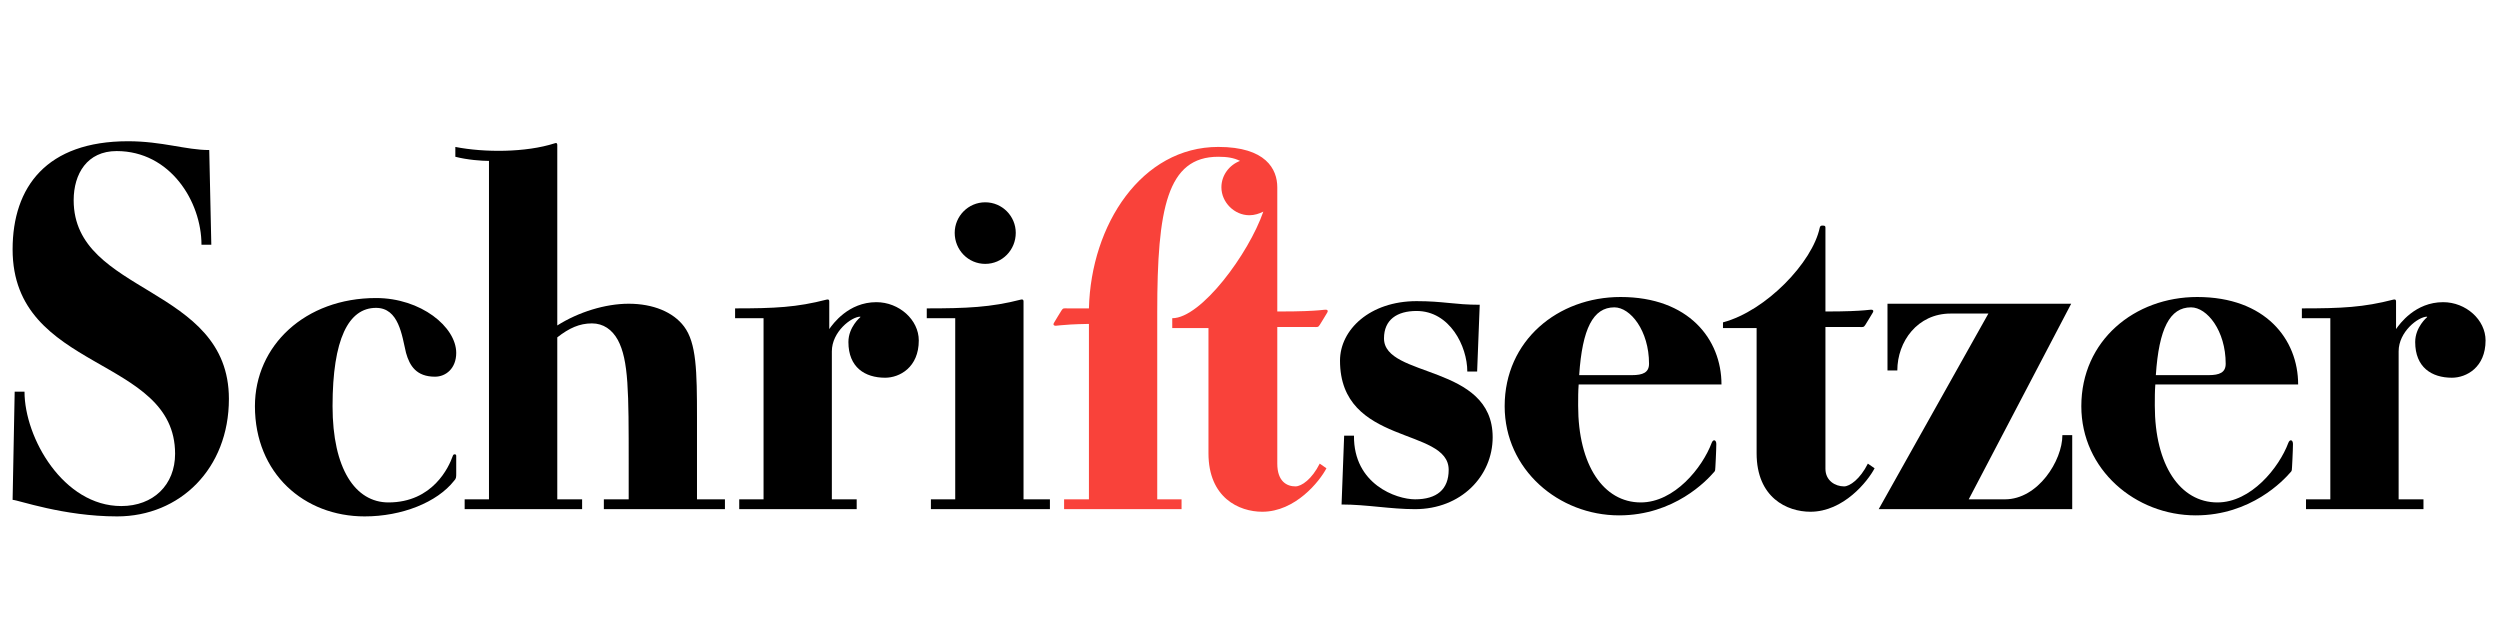
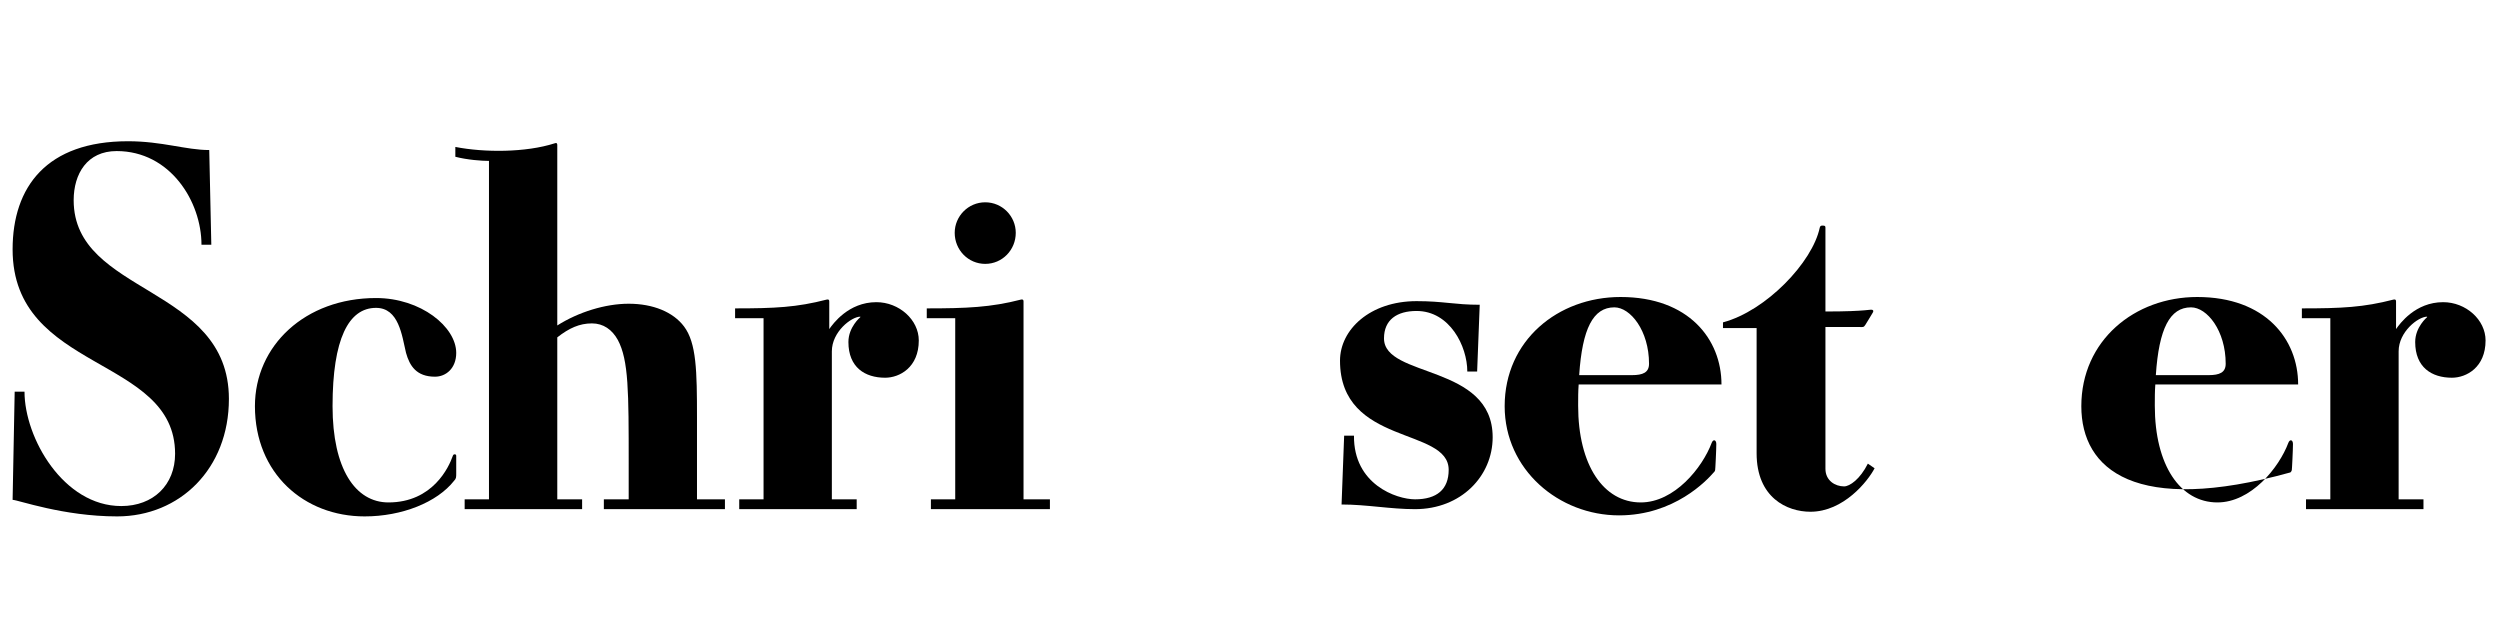
<svg xmlns="http://www.w3.org/2000/svg" version="1.1" id="Layer_1" x="0px" y="0px" width="1200px" height="303px" viewBox="0 0 1200 303" enable-background="new 0 0 1200 303" xml:space="preserve">
  <g>
    <path d="M100.436,72.019l0.993,45.454H96.71c0-20.616-14.903-44.958-40.734-44.958c-14.158,0-20.616,10.929-20.616,23.597   c0,45.454,74.515,40.734,74.515,95.379c0,33.531-23.596,56.383-53.651,56.383c-25.832,0-47.689-7.948-50.173-7.948l0.994-51.912   h4.719c0,22.106,18.629,54.893,46.448,54.893c15.399,0,25.832-10.184,25.832-25.087c0-47.192-77.992-38.996-77.992-98.111   c0-30.054,16.394-51.912,55.39-51.912C77.833,67.796,89.259,72.019,100.436,72.019z" />
    <path d="M218.243,218.068c0.497,0,0.745,0.248,0.745,0.745v8.444c0,1.739,0,2.484-0.993,3.478   c-8.197,10.433-25.087,17.139-42.97,17.139c-29.061,0-52.657-20.616-52.657-52.905c0-29.062,24.093-51.912,58.122-51.912   c21.609,0,38.499,13.909,38.499,26.328c0,7.451-4.967,11.426-10.184,11.426c-8.942,0-12.17-5.216-13.909-11.426   c-1.987-8.445-3.478-21.609-14.406-21.609c-13.165,0-20.864,14.903-20.864,47.193c0,30.054,10.929,46.199,26.825,46.199   c21.361,0,29.061-17.139,30.8-22.106C217.498,218.316,217.746,218.068,218.243,218.068z" />
    <path d="M279.419,244.396h-56.383v-4.72h11.674V77.235c-3.478,0-10.432-0.497-16.145-1.987v-4.719   c13.91,2.732,33.78,2.732,47.689-1.739c1.242-0.497,1.242,0.497,1.242,0.994v86.437c10.184-6.458,23.1-10.432,34.276-10.432   c11.674,0,21.361,3.974,26.577,10.929c5.961,7.948,6.209,21.36,6.209,43.715v39.244h13.413v4.72h-58.121v-4.72h11.922V222.29   c0-34.028,0-49.428-5.216-59.114c-2.732-4.968-6.955-7.948-12.419-7.948c-5.961,0-10.929,2.235-16.642,6.706v77.743h11.922V244.396   z" />
    <path d="M411.213,244.396H354.83v-4.72h11.674v-86.934h-13.661v-4.719c19.125,0,29.558-0.497,43.964-4.222   c1.242-0.249,1.242,0.497,1.242,0.993v13.164c1.739-2.483,9.19-12.916,22.603-12.916c10.929,0,20.367,8.445,20.367,18.38   c0,12.916-9.19,17.884-16.145,17.884c-9.687,0-17.635-4.968-17.635-17.139c0-7.203,5.713-11.923,5.713-11.923v-0.248   c-4.223,0-13.661,7.203-13.661,16.642v71.037h11.922V244.396z" />
    <path d="M446.833,244.396v-4.72h11.674v-86.934h-13.661v-4.719c19.125,0,30.799-0.497,45.206-4.222   c1.242-0.249,1.242,0.497,1.242,0.993v94.882h12.667v4.72H446.833z M458.258,111.76c0-7.948,6.458-14.655,14.655-14.655   s14.654,6.707,14.654,14.655c0,8.197-6.458,14.903-14.654,14.903S458.258,119.957,458.258,111.76z" />
-     <path fill="#F9423A" d="M605.896,245.639c-11.177,0-25.832-6.707-25.832-28.067v-60.108h-17.387v-4.72   c13.909,0,36.761-31.048,43.715-51.167c-1.986,0.993-4.222,1.739-6.706,1.739c-7.203,0-13.413-6.21-13.413-13.413   c0-5.712,3.726-10.68,8.942-12.667c-2.98-1.49-6.209-1.987-10.432-1.987c-24.59,0-29.309,24.838-29.309,74.515v89.914h11.674v4.72   h-56.383v-4.72h11.922v-84.201c-14.903,0.248-15.648,1.242-16.642,0.745c-0.497-0.248-0.497-0.745,0-1.49   c1.242-2.235,2.484-3.974,3.478-5.713c0.745-1.242,1.242-0.994,2.732-0.994h10.432c0.994-40.238,25.335-77.495,62.096-77.495   c22.851,0,28.316,10.68,28.316,19.374v59.612h1.241c20.616,0,21.609-1.242,22.604-0.745c0.496,0.249,0.496,0.745,0,1.49   c-1.242,2.236-2.484,3.974-3.478,5.713c-0.745,1.241-1.242,0.993-2.732,0.993h-17.635v65.573c0,8.693,4.719,10.929,8.693,10.929   c2.98,0,7.948-3.478,11.674-10.929l3.229,2.235C633.466,230.983,621.792,245.639,605.896,245.639z" />
    <path d="M710.266,146.285l-1.242,32.042h-4.719c0-12.171-8.445-29.061-24.342-29.061c-9.438,0-15.647,4.222-15.647,13.165   c0,19.125,52.16,12.17,52.16,47.44c0,18.629-15.151,34.525-37.258,34.525c-11.922,0-23.1-2.235-35.271-2.235l1.242-33.035h4.72   c-0.249,23.349,20.367,30.551,29.309,30.551c10.433,0,16.146-4.719,16.146-14.157c0-20.616-52.161-11.426-52.161-52.409   c0-14.902,14.406-28.563,36.761-28.563C692.879,144.547,698.095,146.285,710.266,146.285z" />
    <path d="M722.238,194.969c0-31.545,25.584-52.409,55.639-52.409c32.786,0,48.435,20.367,48.435,41.977h-68.554   c-0.249,3.229-0.249,6.458-0.249,10.184c0,28.564,12.171,46.448,30.055,46.448c16.145,0,29.558-16.643,34.028-28.564   c0.745-1.987,2.235-1.49,2.235,0.497c0,2.98-0.497,12.419-0.497,11.674c0,1.242-0.248,1.49-0.745,1.987   c-3.229,3.726-18.877,20.615-45.454,20.615C748.319,247.377,722.238,225.52,722.238,194.969z M758.006,180.065h25.335   c5.216,0,8.196-1.242,8.196-5.465c0-15.896-8.941-27.073-16.642-27.073C764.712,147.527,759.496,157.711,758.006,180.065z" />
    <path d="M869.007,245.639c-11.177,0-25.831-6.707-25.831-28.067v-60.108H827.03v-2.732c20.616-5.464,42.971-28.812,46.447-45.454   c0.249-0.994,0.745-0.994,1.491-0.994c0.993,0,1.241,0.249,1.241,0.994v40.238c20.616,0,21.609-1.242,22.604-0.745   c0.496,0.249,0.496,0.745,0,1.49c-1.242,2.236-2.484,3.974-3.478,5.713c-0.745,1.241-1.242,0.993-2.732,0.993H876.21v68.057   c0,5.713,4.72,8.445,8.942,8.445c2.731,0,7.699-3.478,11.425-10.929l3.229,2.235C896.577,230.983,884.903,245.639,869.007,245.639z   " />
-     <path d="M944.988,239.677h17.387c15.896,0,27.571-18.628,27.571-30.799h4.719v35.519h-92.895l52.656-93.889h-18.132   c-15.896,0-25.583,13.413-25.583,27.322h-4.72v-32.042h88.176L944.988,239.677z" />
-     <path d="M999.035,194.969c0-31.545,25.583-52.409,55.637-52.409c32.787,0,48.436,20.367,48.436,41.977h-68.554   c-0.249,3.229-0.249,6.458-0.249,10.184c0,28.564,12.171,46.448,30.055,46.448c16.145,0,29.558-16.643,34.028-28.564   c0.745-1.987,2.235-1.49,2.235,0.497c0,2.98-0.497,12.419-0.497,11.674c0,1.242-0.248,1.49-0.745,1.987   c-3.229,3.726-18.877,20.615-45.454,20.615C1025.115,247.377,999.035,225.52,999.035,194.969z M1034.802,180.065h25.335   c5.216,0,8.196-1.242,8.196-5.465c0-15.896-8.941-27.073-16.642-27.073C1041.508,147.527,1036.292,157.711,1034.802,180.065z" />
+     <path d="M999.035,194.969c0-31.545,25.583-52.409,55.637-52.409c32.787,0,48.436,20.367,48.436,41.977h-68.554   c-0.249,3.229-0.249,6.458-0.249,10.184c0,28.564,12.171,46.448,30.055,46.448c16.145,0,29.558-16.643,34.028-28.564   c0.745-1.987,2.235-1.49,2.235,0.497c0,2.98-0.497,12.419-0.497,11.674c0,1.242-0.248,1.49-0.745,1.987   C1025.115,247.377,999.035,225.52,999.035,194.969z M1034.802,180.065h25.335   c5.216,0,8.196-1.242,8.196-5.465c0-15.896-8.941-27.073-16.642-27.073C1041.508,147.527,1036.292,157.711,1034.802,180.065z" />
    <path d="M1163.265,244.396h-56.383v-4.72h11.675v-86.934h-13.661v-4.719c19.125,0,29.558-0.497,43.963-4.222   c1.242-0.249,1.242,0.497,1.242,0.993v13.164c1.739-2.483,9.19-12.916,22.603-12.916c10.93,0,20.368,8.445,20.368,18.38   c0,12.916-9.19,17.884-16.146,17.884c-9.687,0-17.635-4.968-17.635-17.139c0-7.203,5.713-11.923,5.713-11.923v-0.248   c-4.223,0-13.661,7.203-13.661,16.642v71.037h11.922V244.396z" />
  </g>
</svg>